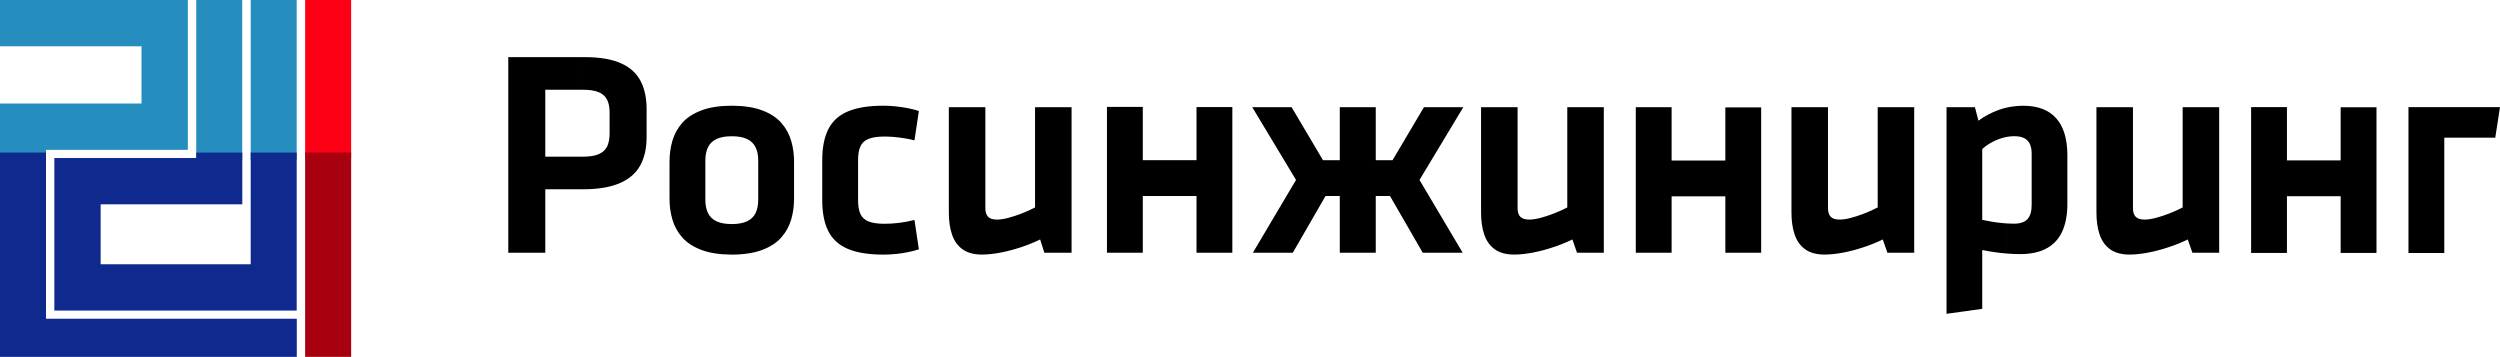
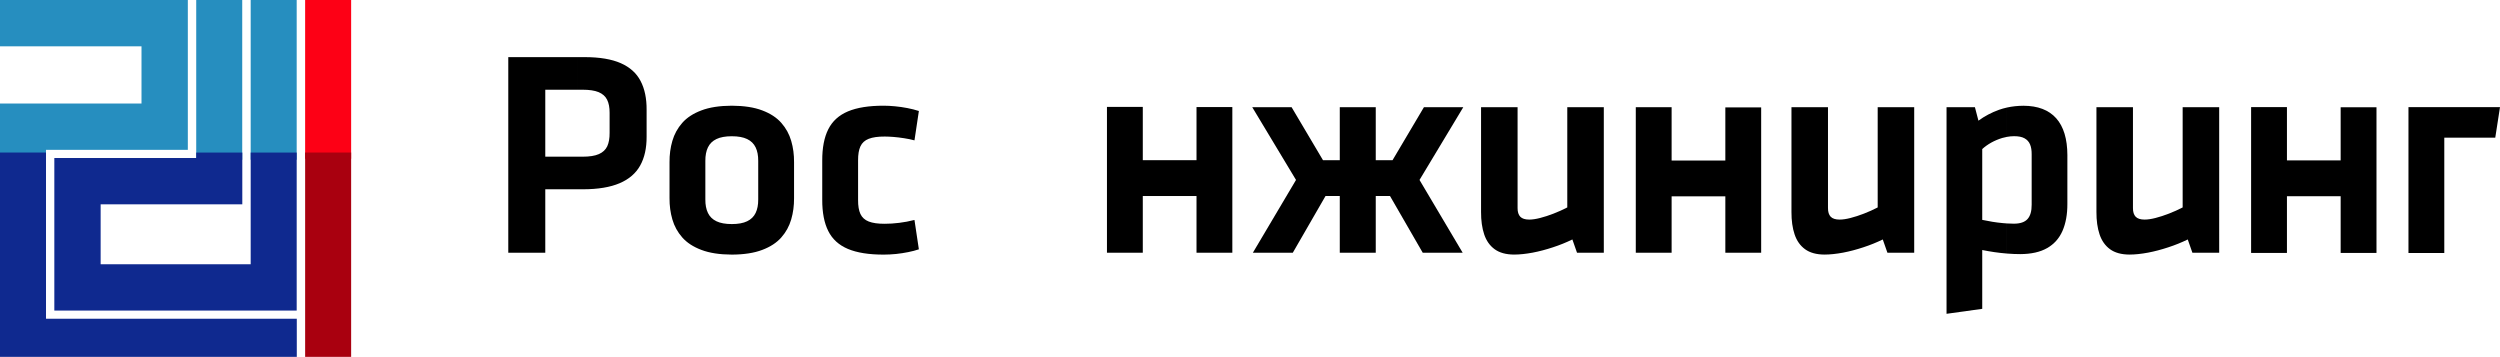
<svg xmlns="http://www.w3.org/2000/svg" version="1.1" id="_x2014_лой_1" x="0px" y="0px" width="430.924px" height="61.516px" viewBox="0 0 430.924 61.516" enable-background="new 0 0 430.924 61.516" xml:space="preserve">
  <g>
    <rect x="33.823" fill-rule="evenodd" clip-rule="evenodd" fill="#268EBF" width="7.93" height="27.532" />
    <rect x="43.21" fill-rule="evenodd" clip-rule="evenodd" fill="#268EBF" width="7.93" height="27.532" />
    <polygon fill-rule="evenodd" clip-rule="evenodd" fill="#0F298F" points="51.14,26.297 43.21,26.297 43.21,45.55 17.348,45.55    17.348,35.219 41.766,35.219 41.766,26.297 33.825,26.297 33.825,27.236 9.365,27.236 9.365,53.533 51.14,53.533  " />
    <polygon fill-rule="evenodd" clip-rule="evenodd" fill="#268EBF" points="0,26.912 7.93,26.912 7.93,25.828 32.375,25.828    32.375,0 0,0 0,7.984 24.391,7.984 24.391,17.845 0,17.845  " />
    <rect x="52.596" fill-rule="evenodd" clip-rule="evenodd" fill="#FD0015" width="7.93" height="27.373" />
    <path d="M255.289,18.482v18.04c-0.008,1.491,0.173,2.785,0.542,3.884c0.37,1.099,0.972,1.951,1.807,2.555   c0.834,0.605,1.943,0.911,3.328,0.92c0.989,0,2.064-0.119,3.217-0.333c1.152-0.221,2.313-0.527,3.492-0.919   c1.178-0.383,2.296-0.835,3.354-1.354l0.801,2.287h4.618V18.482h-6.296v17.273c-0.766,0.4-1.557,0.75-2.365,1.064   c-0.809,0.315-1.574,0.562-2.305,0.75c-0.731,0.188-1.359,0.281-1.884,0.281c-0.714,0-1.229-0.162-1.548-0.494   c-0.318-0.332-0.473-0.834-0.465-1.499V18.482H255.289z" />
-     <path d="M163.549,18.482v18.04c-0.009,1.491,0.172,2.785,0.542,3.884c0.37,1.099,0.972,1.951,1.806,2.555   c0.834,0.605,1.943,0.911,3.328,0.92c0.989,0,2.064-0.119,3.217-0.333c1.152-0.221,2.313-0.527,3.491-0.919   c1.179-0.383,2.297-0.835,3.354-1.354l0.729,2.289h4.69V18.482h-6.295v17.273c-0.766,0.4-1.557,0.75-2.365,1.064   c-0.809,0.315-1.574,0.562-2.305,0.75c-0.73,0.188-1.358,0.281-1.883,0.281c-0.714,0-1.23-0.162-1.548-0.494   c-0.318-0.332-0.473-0.834-0.464-1.499V18.482H163.549z" />
    <path d="M126.138,43.887v-5.265c1.097,0,1.975-0.16,2.641-0.481c0.675-0.32,1.165-0.802,1.468-1.434   c0.304-0.625,0.456-1.409,0.447-2.337v-6.632c0.008-0.928-0.144-1.713-0.447-2.337c-0.304-0.633-0.793-1.114-1.468-1.435   c-0.666-0.32-1.544-0.481-2.641-0.481V18.22c2.101,0.008,3.855,0.278,5.248,0.81c1.392,0.523,2.489,1.241,3.291,2.152   c0.801,0.911,1.367,1.941,1.704,3.105c0.338,1.156,0.498,2.379,0.489,3.653v6.227c0.009,1.274-0.151,2.498-0.489,3.654   c-0.337,1.164-0.903,2.193-1.704,3.104c-0.802,0.912-1.899,1.629-3.291,2.151C129.993,43.609,128.238,43.879,126.138,43.887   L126.138,43.887z M152.361,43.887L152.361,43.887c0.683,0,1.383-0.042,2.101-0.11c0.717-0.076,1.417-0.186,2.092-0.321   c0.675-0.135,1.282-0.295,1.831-0.48l-0.759-5.063c-0.894,0.228-1.771,0.397-2.632,0.498c-0.869,0.11-1.696,0.16-2.48,0.16   c-1.173,0.009-2.093-0.126-2.768-0.388c-0.675-0.262-1.155-0.701-1.434-1.299c-0.278-0.599-0.414-1.41-0.405-2.414v-6.834   c-0.008-1.004,0.127-1.814,0.405-2.413c0.279-0.6,0.759-1.038,1.434-1.299c0.675-0.262,1.595-0.397,2.768-0.389   c0.414,0,0.911,0.025,1.494,0.067c0.582,0.051,1.189,0.118,1.822,0.22c0.633,0.093,1.231,0.219,1.797,0.371l0.759-5.062   c-0.616-0.202-1.282-0.371-1.991-0.506c-0.709-0.136-1.409-0.237-2.11-0.304c-0.7-0.067-1.341-0.101-1.923-0.101   c-2.573-0.009-4.632,0.32-6.202,0.979c-1.561,0.658-2.691,1.688-3.392,3.088c-0.701,1.392-1.047,3.198-1.038,5.4v6.733   c-0.009,2.202,0.337,4.008,1.038,5.4c0.7,1.401,1.831,2.43,3.392,3.088C147.729,43.566,149.788,43.896,152.361,43.887   L152.361,43.887z M99.534,32.626L99.534,32.626h0.936c2.607,0,4.717-0.354,6.337-1.046c1.62-0.692,2.801-1.713,3.544-3.055   c0.75-1.35,1.113-3.004,1.105-4.961v-4.607c0.017-1.975-0.329-3.645-1.038-4.995c-0.7-1.35-1.84-2.38-3.409-3.071   c-1.569-0.692-3.646-1.046-6.235-1.046h-1.24v5.619h0.886c1.156,0,2.076,0.135,2.759,0.414c0.683,0.287,1.173,0.717,1.468,1.307   c0.295,0.591,0.439,1.351,0.431,2.278v3.443c0.008,0.928-0.127,1.696-0.405,2.304c-0.287,0.607-0.768,1.054-1.443,1.35   c-0.684,0.304-1.621,0.447-2.81,0.447h-0.886V32.626L99.534,32.626z M126.138,18.22c-2.102,0.008-3.848,0.278-5.24,0.81   c-1.393,0.523-2.498,1.241-3.299,2.152c-0.802,0.911-1.367,1.941-1.705,3.105c-0.337,1.156-0.498,2.379-0.489,3.653v6.227   c-0.008,1.274,0.152,2.498,0.489,3.654c0.338,1.164,0.903,2.193,1.705,3.104c0.801,0.912,1.907,1.629,3.299,2.151   c1.392,0.532,3.138,0.802,5.24,0.811v-5.265c-1.089,0-1.975-0.16-2.642-0.481c-0.675-0.32-1.164-0.802-1.468-1.434   c-0.304-0.625-0.456-1.409-0.447-2.337v-6.632c-0.008-0.928,0.144-1.713,0.447-2.337c0.304-0.633,0.793-1.114,1.468-1.435   c0.667-0.32,1.553-0.481,2.642-0.481V18.22L126.138,18.22L126.138,18.22z M87.612,43.561V9.845h11.922v5.619H93.99v11.543h5.544   v5.62H93.99v10.935H87.612L87.612,43.561z" />
    <polygon points="206.242,18.454 206.242,27.611 196.982,27.611 196.982,18.426 190.806,18.426 190.806,43.562 196.982,43.562    196.982,33.788 206.242,33.788 206.242,43.562 212.417,43.562 212.417,18.454  " />
    <polygon points="240.033,27.611 237.138,27.611 237.138,18.482 237.114,18.482 230.961,18.482 230.937,18.482 230.937,27.611    228.042,27.611 222.635,18.482 215.852,18.482 223.394,31.017 215.957,43.561 222.841,43.561 228.479,33.788 230.937,33.788    230.937,43.561 237.138,43.561 237.138,33.788 239.596,33.788 245.234,43.561 252.119,43.561 244.681,31.017 252.223,18.482    245.44,18.482  " />
    <polygon points="297.396,18.51 297.396,27.667 288.136,27.667 288.136,18.482 281.96,18.482 281.96,43.562 288.136,43.561    288.136,33.844 297.396,33.844 297.396,43.562 303.572,43.561 303.572,18.51  " />
    <polygon points="403.458,18.489 403.458,27.647 394.199,27.647 394.199,18.462 388.023,18.462 388.023,43.598 394.199,43.598    394.199,33.823 403.458,33.823 403.458,43.598 409.634,43.598 409.634,18.489  " />
    <path d="M415.146,18.472v25.136h6.176V23.729h8.786l0.816-5.268C425.661,18.461,420.394,18.472,415.146,18.472z" />
    <path d="M356.354,26.753c-0.009-2.808-0.647-4.926-1.925-6.364c-1.286-1.437-3.161-2.152-5.641-2.16   c-1.002,0.005-1.954,0.108-2.85,0.307v5.055c0.411-0.075,0.821-0.116,1.235-0.116c0.756,0,1.354,0.118,1.79,0.361   c0.446,0.244,0.766,0.597,0.959,1.06c0.193,0.462,0.285,1.034,0.276,1.706v8.675c0.009,1.11-0.227,1.934-0.706,2.472   c-0.479,0.538-1.269,0.807-2.37,0.807c-0.384,0-0.779-0.014-1.185-0.041v5.189l0.059,0.004c0.765,0.059,1.504,0.092,2.236,0.092   c1.891-0.008,3.438-0.353,4.64-1.042c1.194-0.681,2.076-1.673,2.64-2.959c0.563-1.295,0.85-2.85,0.841-4.674V26.753L356.354,26.753   z M345.939,18.536v5.055c-0.266,0.048-0.532,0.111-0.799,0.187c-0.673,0.202-1.304,0.471-1.9,0.798   c-0.597,0.336-1.117,0.706-1.563,1.118V37.9c0.547,0.118,1.118,0.227,1.74,0.328c0.613,0.101,1.236,0.177,1.866,0.235   c0.222,0.021,0.44,0.038,0.656,0.052v5.189c-0.744-0.059-1.474-0.141-2.194-0.248c-0.731-0.109-1.421-0.227-2.068-0.361v10.138   l-6.153,0.857V18.482h4.893l0.605,2.319c1.076-0.79,2.261-1.412,3.548-1.875C345.009,18.771,345.466,18.64,345.939,18.536   L345.939,18.536z" />
    <path d="M308.794,18.482v18.04c-0.009,1.491,0.172,2.785,0.542,3.884c0.369,1.099,0.971,1.951,1.806,2.555   c0.835,0.605,1.943,0.911,3.329,0.92c0.988,0,2.063-0.119,3.216-0.333c1.152-0.221,2.313-0.527,3.492-0.919   c1.178-0.383,2.296-0.835,3.354-1.354l0.801,2.287h4.617V18.482h-6.295v17.273c-0.766,0.4-1.557,0.75-2.365,1.064   c-0.808,0.315-1.574,0.562-2.305,0.75c-0.731,0.188-1.358,0.281-1.884,0.281c-0.714,0-1.229-0.162-1.548-0.494   c-0.318-0.332-0.473-0.834-0.465-1.499V18.482H308.794z" />
    <path d="M361.362,18.482v18.04c-0.009,1.491,0.172,2.785,0.542,3.884s0.972,1.951,1.806,2.555c0.834,0.605,1.943,0.911,3.328,0.92   c0.989,0,2.064-0.119,3.217-0.333c1.152-0.221,2.313-0.527,3.492-0.919c1.178-0.383,2.296-0.835,3.354-1.354l0.801,2.287h4.618   V18.482h-6.296v17.273c-0.766,0.4-1.557,0.75-2.365,1.064c-0.809,0.315-1.574,0.562-2.305,0.75   c-0.731,0.188-1.359,0.281-1.884,0.281c-0.714,0-1.229-0.162-1.548-0.494c-0.318-0.332-0.473-0.834-0.465-1.499V18.482H361.362z" />
    <rect x="52.596" y="26.297" fill-rule="evenodd" clip-rule="evenodd" fill="#A9000F" width="7.93" height="35.219" />
    <polygon fill-rule="evenodd" clip-rule="evenodd" fill="#0F298F" points="7.93,26.297 0,26.297 0,61.516 51.158,61.516    51.158,54.942 7.93,54.942  " />
  </g>
</svg>